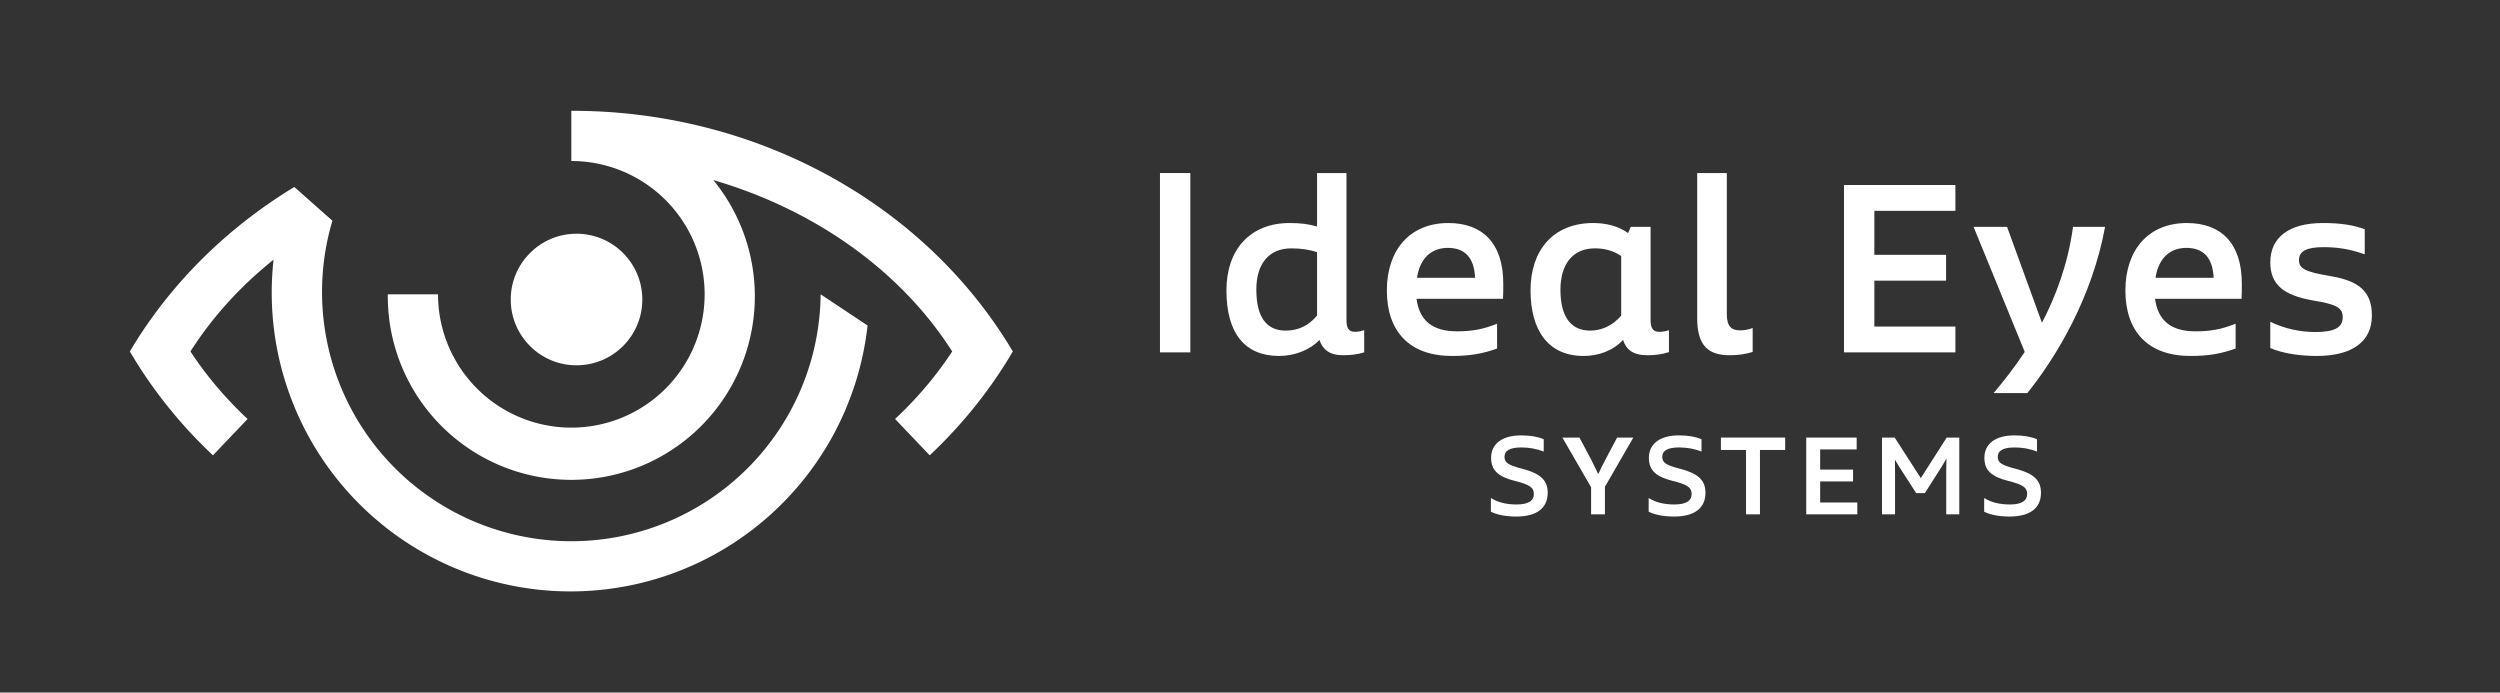
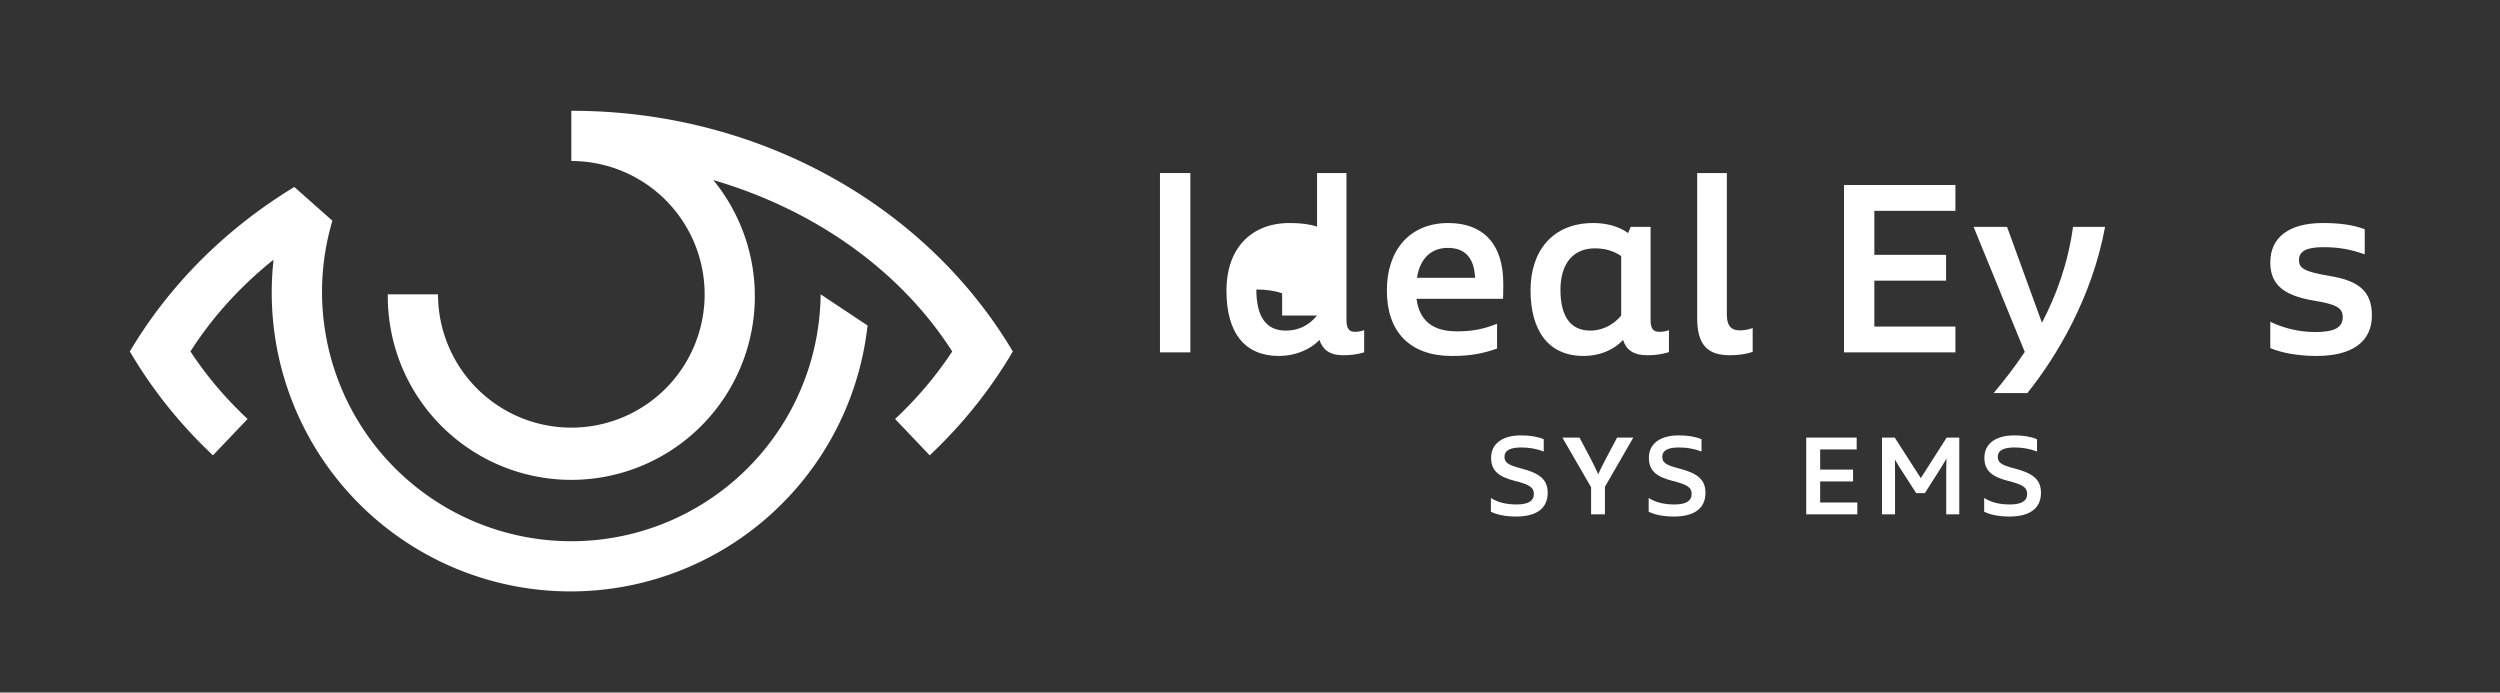
<svg xmlns="http://www.w3.org/2000/svg" viewBox="0 0 1444 400">
  <rect x="0" y="0" width="1444" height="400" fill="#333333" stroke="none" />
  <style type="text/css">
	.st0{fill:#fff;}
	.st1{fill:#c00;}
</style>
  <g transform="translate(220 -560)">
    <g>
      <rect x="450" y="659.95" class="st0" width="17.54" height="103.58" />
-       <path class="st0" d="M557.72,744.88v-84.93h-16.99v30.93c-4.84-1.51-9.66-2.06-15.88-2.06c-22.65,0-36.46,15.18-36.46,38.94    c0,24.72,10.64,37.84,30.38,37.84c8.84,0,17.68-3.31,23.35-9.26c1.79,5.39,5.66,8.84,13.53,8.84c4.42,0,8.29-0.42,12.3-1.66    v-12.84c-1.8,0.69-3.6,0.97-5.39,0.97C559.09,751.66,557.72,749.58,557.72,744.88z M540.73,742.27    c-4.84,5.79-10.77,8.69-18.09,8.69c-11.6,0-16.98-8.42-16.98-23.75c0-14.77,7.18-23.75,20.16-23.75c5.52,0,10.5,0.69,14.91,2.21    V742.27z" />
+       <path class="st0" d="M557.72,744.88v-84.93h-16.99v30.93c-4.84-1.51-9.66-2.06-15.88-2.06c-22.65,0-36.46,15.18-36.46,38.94    c0,24.72,10.64,37.84,30.38,37.84c8.84,0,17.68-3.31,23.35-9.26c1.79,5.39,5.66,8.84,13.53,8.84c4.42,0,8.29-0.42,12.3-1.66    v-12.84c-1.8,0.69-3.6,0.97-5.39,0.97C559.09,751.66,557.72,749.58,557.72,744.88z M540.73,742.27    c-4.84,5.79-10.77,8.69-18.09,8.69c-11.6,0-16.98-8.42-16.98-23.75c5.52,0,10.5,0.69,14.91,2.21    V742.27z" />
      <path class="st0" d="M616.54,688.82c-22.23,0-35.49,15.6-35.49,38.94c0,23.75,13.12,37.84,37.56,37.84    c10.77,0,17.95-1.39,26.1-4.28v-14.36c-7.87,3.18-14.23,4.42-23.2,4.42c-14.23,0-21.68-6.35-23.34-18.78h49.98    c0.15-2.9,0.15-5.66,0.15-8.7C648.31,700.42,636.29,688.82,616.54,688.82z M598.45,720.44c1.8-11.6,8.57-17.26,17.82-17.26    c9.39,0,15.18,5.11,15.74,17.26H598.45z" />
      <path class="st0" d="M733.38,744.88v-53.85h-11.47l-1.52,3.58c-5.52-4-12.7-5.79-20.16-5.79c-23.2,0-36.19,15.87-36.19,38.8    c0,23.07,10.08,37.98,30.66,37.98c8.42,0,16.84-2.9,22.78-9.26c1.79,5.52,5.66,8.84,14.08,8.84c4.01,0,8.15-0.42,12.43-1.79v-12.7    c-1.93,0.69-3.73,0.97-5.66,0.97C734.75,751.66,733.38,749.58,733.38,744.88z M716.39,742.27c-5.25,6.35-12.15,8.69-17.81,8.69    c-11.88,0-17.27-8.84-17.27-23.61c0-14.37,6.78-23.9,19.89-23.9c5.81,0,10.64,1.39,15.2,4.42V742.27z" />
      <path class="st0" d="M777.42,741.72v-81.77H760.3v83.83c0,15.88,6.36,21.41,18.93,21.41c4.55,0,9.53-0.69,13.11-1.93v-13.81    c-2.48,0.96-4.82,1.37-7.45,1.37C780.18,750.82,777.42,748.48,777.42,741.72z" />
      <polygon class="st0" points="845.09,763.53 909.44,763.53 909.44,748.62 862.62,748.62 862.62,722.1 904.05,722.1 904.05,707.19     862.62,707.19 862.62,681.78 909.44,681.78 909.44,666.86 845.09,666.86   " />
      <path class="st0" d="M959.43,746.41l-20.16-55.37h-19.33l29.56,72.23c-5.94,8.97-12.16,16.84-17.96,23.75H951    c16.99-21.14,37.43-55.39,44.89-95.98h-18.51C974.49,712.16,967.72,730.52,959.43,746.41z" />
-       <path class="st0" d="M1043.12,688.82c-22.23,0-35.49,15.6-35.49,38.94c0,23.75,13.11,37.84,37.56,37.84    c10.77,0,17.95-1.39,26.1-4.28v-14.36c-7.87,3.18-14.23,4.42-23.2,4.42c-14.23,0-21.68-6.35-23.34-18.78h49.98    c0.15-2.9,0.15-5.66,0.15-8.7C1074.89,700.42,1062.87,688.82,1043.12,688.82z M1025.03,720.44c1.79-11.6,8.57-17.26,17.81-17.26    c9.39,0,15.2,5.11,15.75,17.26H1025.03z" />
      <path class="st0" d="M1125.98,719.47c-14.78-2.48-18.09-4.42-18.09-9.26c0-5.11,4.28-7.45,14.23-7.45c8.15,0,15.18,1.1,23.75,4.14    v-14.5c-6.76-2.48-14.09-3.58-24.17-3.58c-19.6,0-30.38,8.29-30.38,22.78c0,12.97,8.02,19.06,24.72,21.96    c13.67,2.21,17.12,4.28,17.12,9.66c0,5.94-4.7,8.57-15.88,8.57c-8.84,0-18.09-2.07-25.96-5.94v15.2c6.63,2.9,16.57,4.55,26.8,4.55    c20.57,0,31.89-8.29,31.89-23.34C1150,728.59,1142.83,722.24,1125.98,719.47z" />
    </g>
    <g>
      <path class="st0" d="M641.14,855.56v-7.92c3.99,2.53,8.8,3.74,14.88,3.74c6.65,0,9.94-2.03,9.94-6.08c0-3.74-2.53-5.45-11.02-7.54    c-9.75-2.47-13.68-6.21-13.68-13.36c0-8.17,6.59-12.92,17.23-12.92c5.32,0,9.56,0.7,13.17,2.22v7.09    c-4.18-1.58-8.42-2.34-12.92-2.34c-6.46,0-9.75,1.71-9.75,5.45c0,3.1,1.84,4.69,9.56,6.65c10.96,2.79,15.39,6.59,15.39,14.06    c0,8.93-6.33,13.74-18.18,13.74C649.81,858.34,644.75,857.39,641.14,855.56z" />
      <path class="st0" d="M707,841.18v15.9h-7.98v-15.64l-16.59-28.69h9.88l6.84,12.92c1.52,2.91,2.98,6.02,3.99,8.23    c0.95-2.09,2.34-5,4.05-8.23l6.84-12.92h9.37L707,841.18z" />
      <path class="st0" d="M732.27,855.56v-7.92c3.99,2.53,8.8,3.74,14.88,3.74c6.65,0,9.94-2.03,9.94-6.08c0-3.74-2.53-5.45-11.02-7.54    c-9.75-2.47-13.68-6.21-13.68-13.36c0-8.17,6.59-12.92,17.23-12.92c5.32,0,9.56,0.7,13.17,2.22v7.09    c-4.18-1.58-8.42-2.34-12.92-2.34c-6.46,0-9.75,1.71-9.75,5.45c0,3.1,1.84,4.69,9.56,6.65c10.96,2.79,15.39,6.59,15.39,14.06    c0,8.93-6.33,13.74-18.18,13.74C740.95,858.34,735.88,857.39,732.27,855.56z" />
-       <path class="st0" d="M811.12,819.9h-14.57v37.18h-8.04V819.9H774v-7.16h37.11V819.9z" />
      <path class="st0" d="M852.79,850.24v6.84h-29.51v-44.33h29.13v6.84h-21.09v11.65h19v6.84h-19v12.16H852.79z" />
      <path class="st0" d="M911.68,812.74v44.33h-7.54v-24.83l0.13-7.35c-0.95,1.71-1.9,3.29-2.85,4.81l-9.63,15.14h-5l-9.75-15.14    c-0.82-1.33-1.71-2.79-2.53-4.24l0.06,6.78v24.83h-7.54v-44.33h7.35l15.07,23.43l14.95-23.43H911.68z" />
      <path class="st0" d="M926.06,855.56v-7.92c3.99,2.53,8.8,3.74,14.88,3.74c6.65,0,9.94-2.03,9.94-6.08c0-3.74-2.53-5.45-11.02-7.54    c-9.75-2.47-13.68-6.21-13.68-13.36c0-8.17,6.59-12.92,17.23-12.92c5.32,0,9.56,0.7,13.17,2.22v7.09    c-4.18-1.58-8.42-2.34-12.92-2.34c-6.46,0-9.75,1.71-9.75,5.45c0,3.1,1.84,4.69,9.56,6.65c10.96,2.79,15.39,6.59,15.39,14.06    c0,8.93-6.33,13.74-18.18,13.74C934.73,858.34,929.67,857.39,926.06,855.56z" />
    </g>
  </g>
  <g transform="translate(-70 0)">
-     <circle cx="403" cy="173" r="38" stroke-width="1" stroke="none" class="st0" />
    <path stroke="none" fill="#fff" d="M294,170   A106 106 0 1 0 482,104   A250 210 0 0 1 620,203   250 210 0 0 1 587,242   L607,263   A290 267 0 0 0 655,203   290 267 0 0 0 400,64   L400,93   A77 77 0 1 1 323,170Z" />
    <path stroke="none" fill="#fff" d="M544,170   A144 144 0 1 1 262,127.5   L240,108   A290 267 0 0 0 145,203   290 267 0 0 0 193,263   L213,242   A250 210 0 0 1 180,203   250 210 0 0 1 228,150   A172 172 0 1 0 571.1,188Z" />
  </g>
</svg>